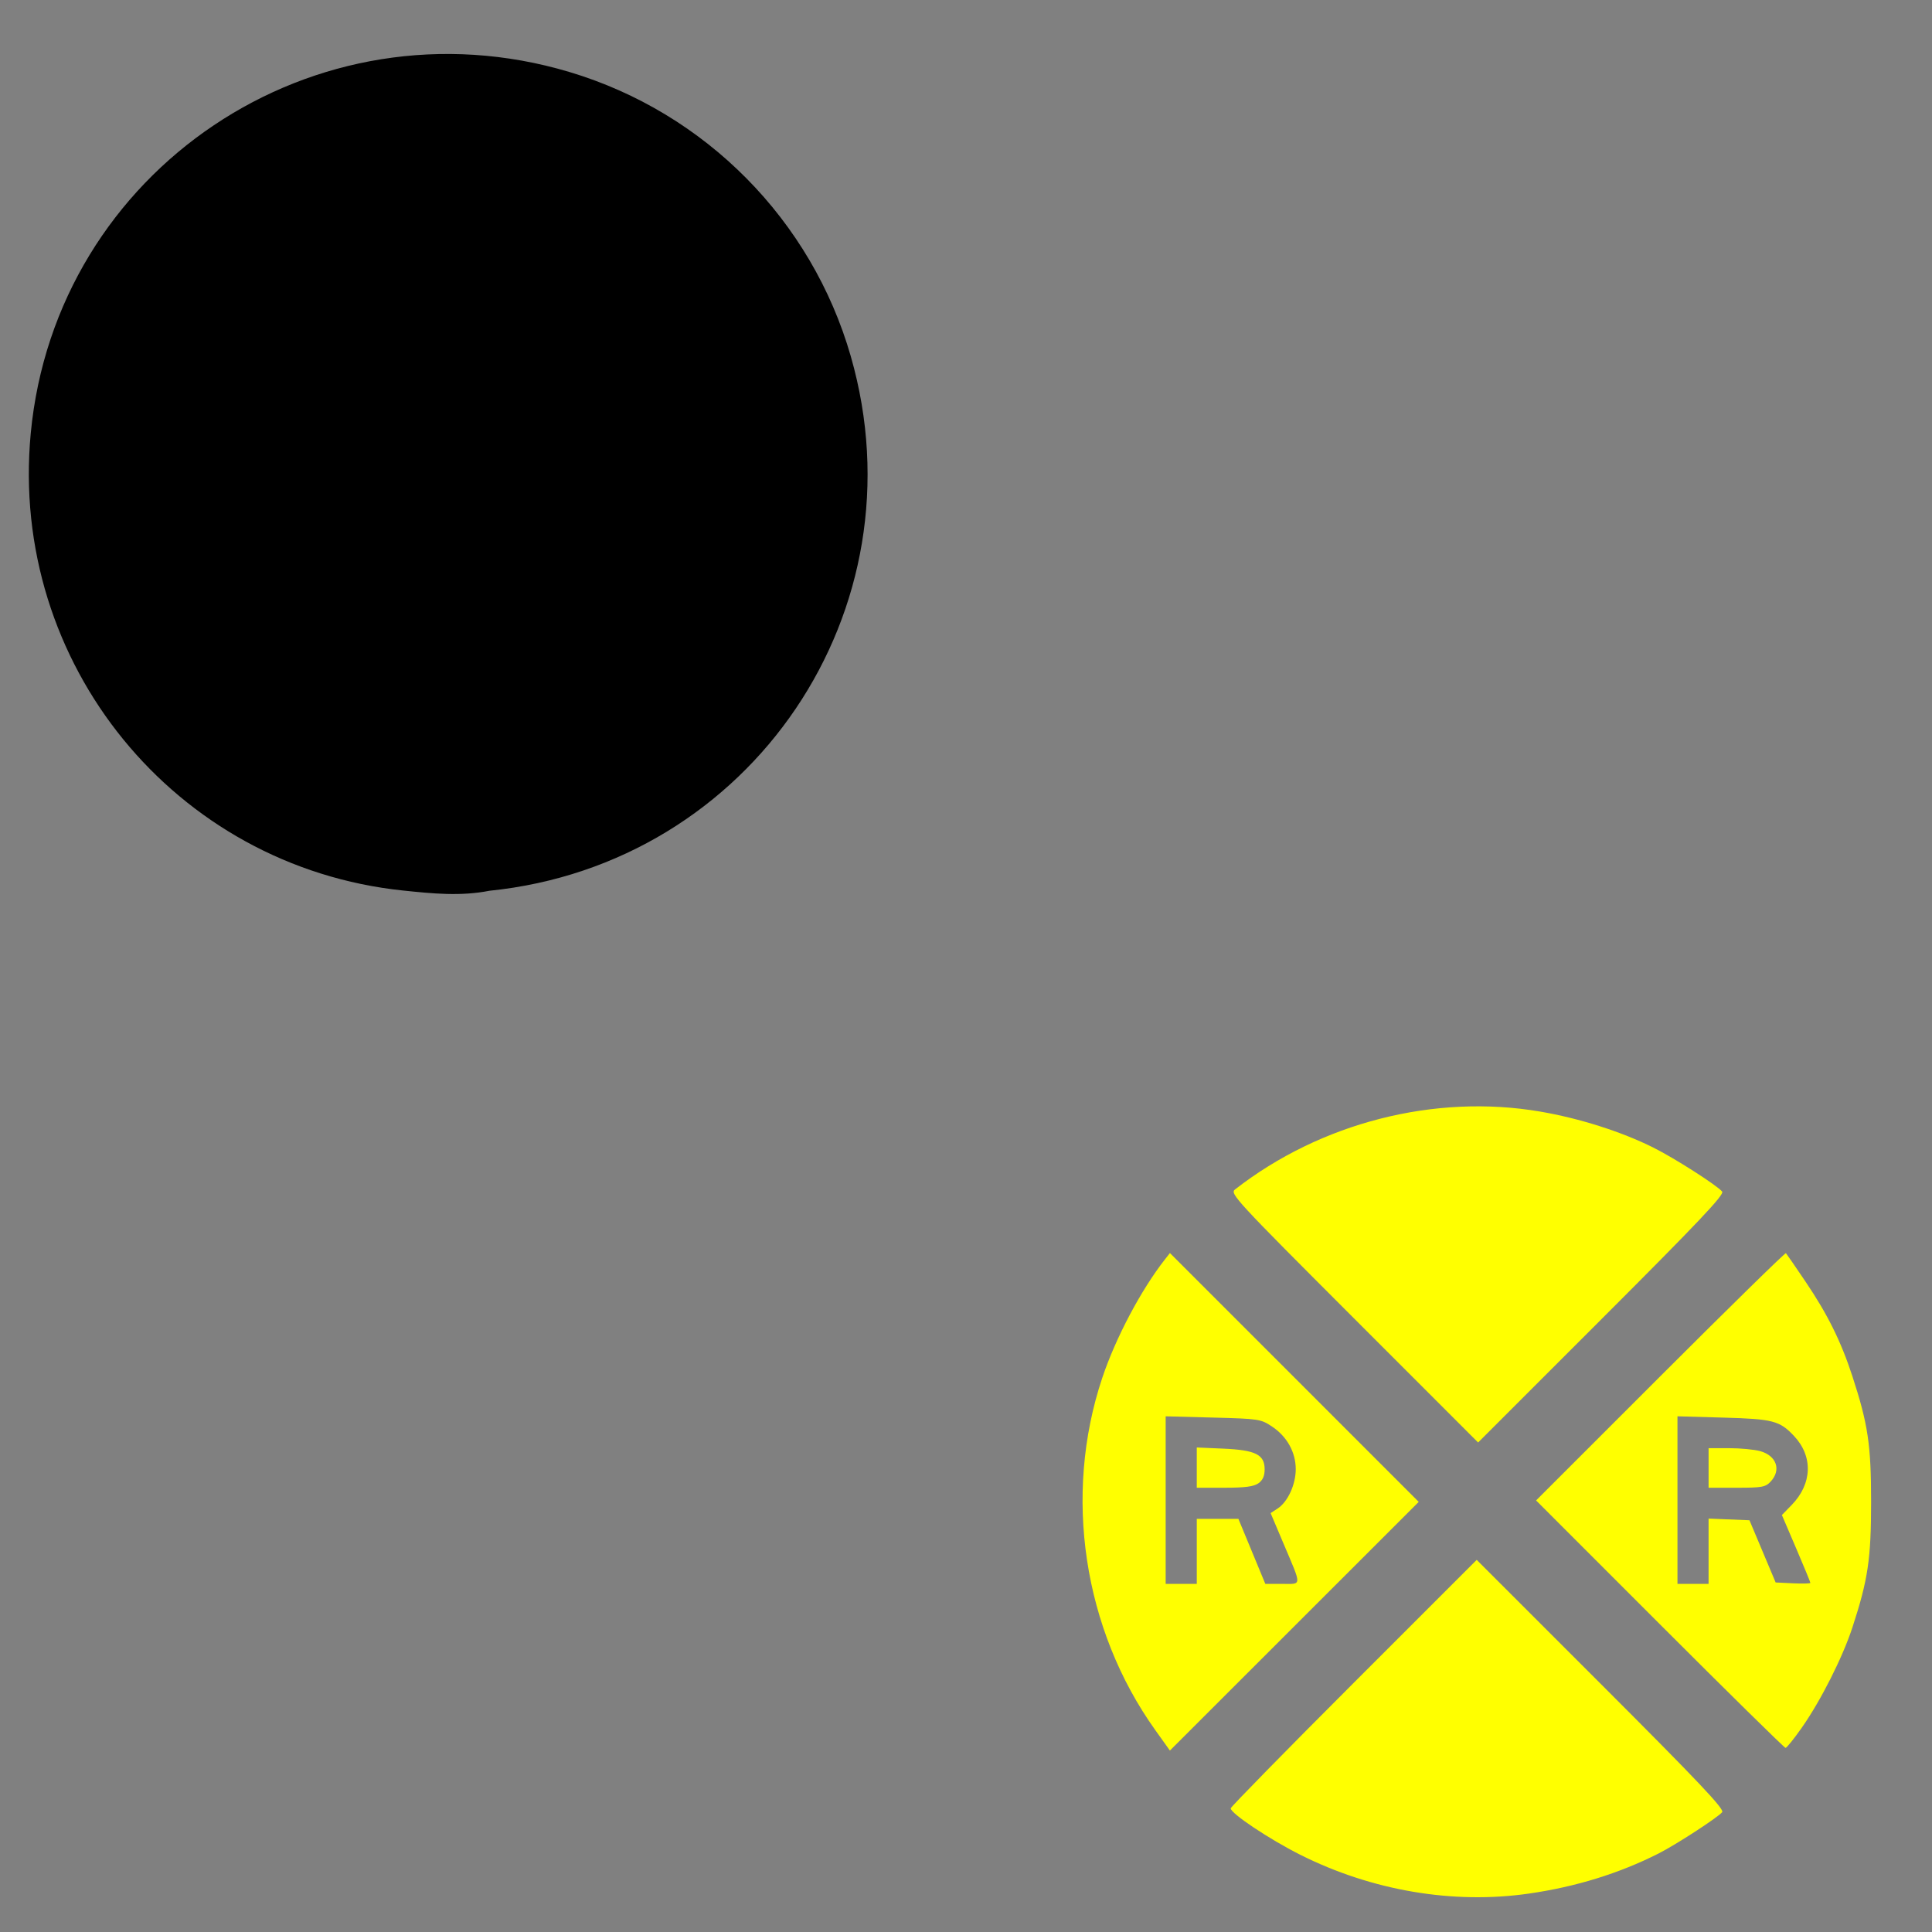
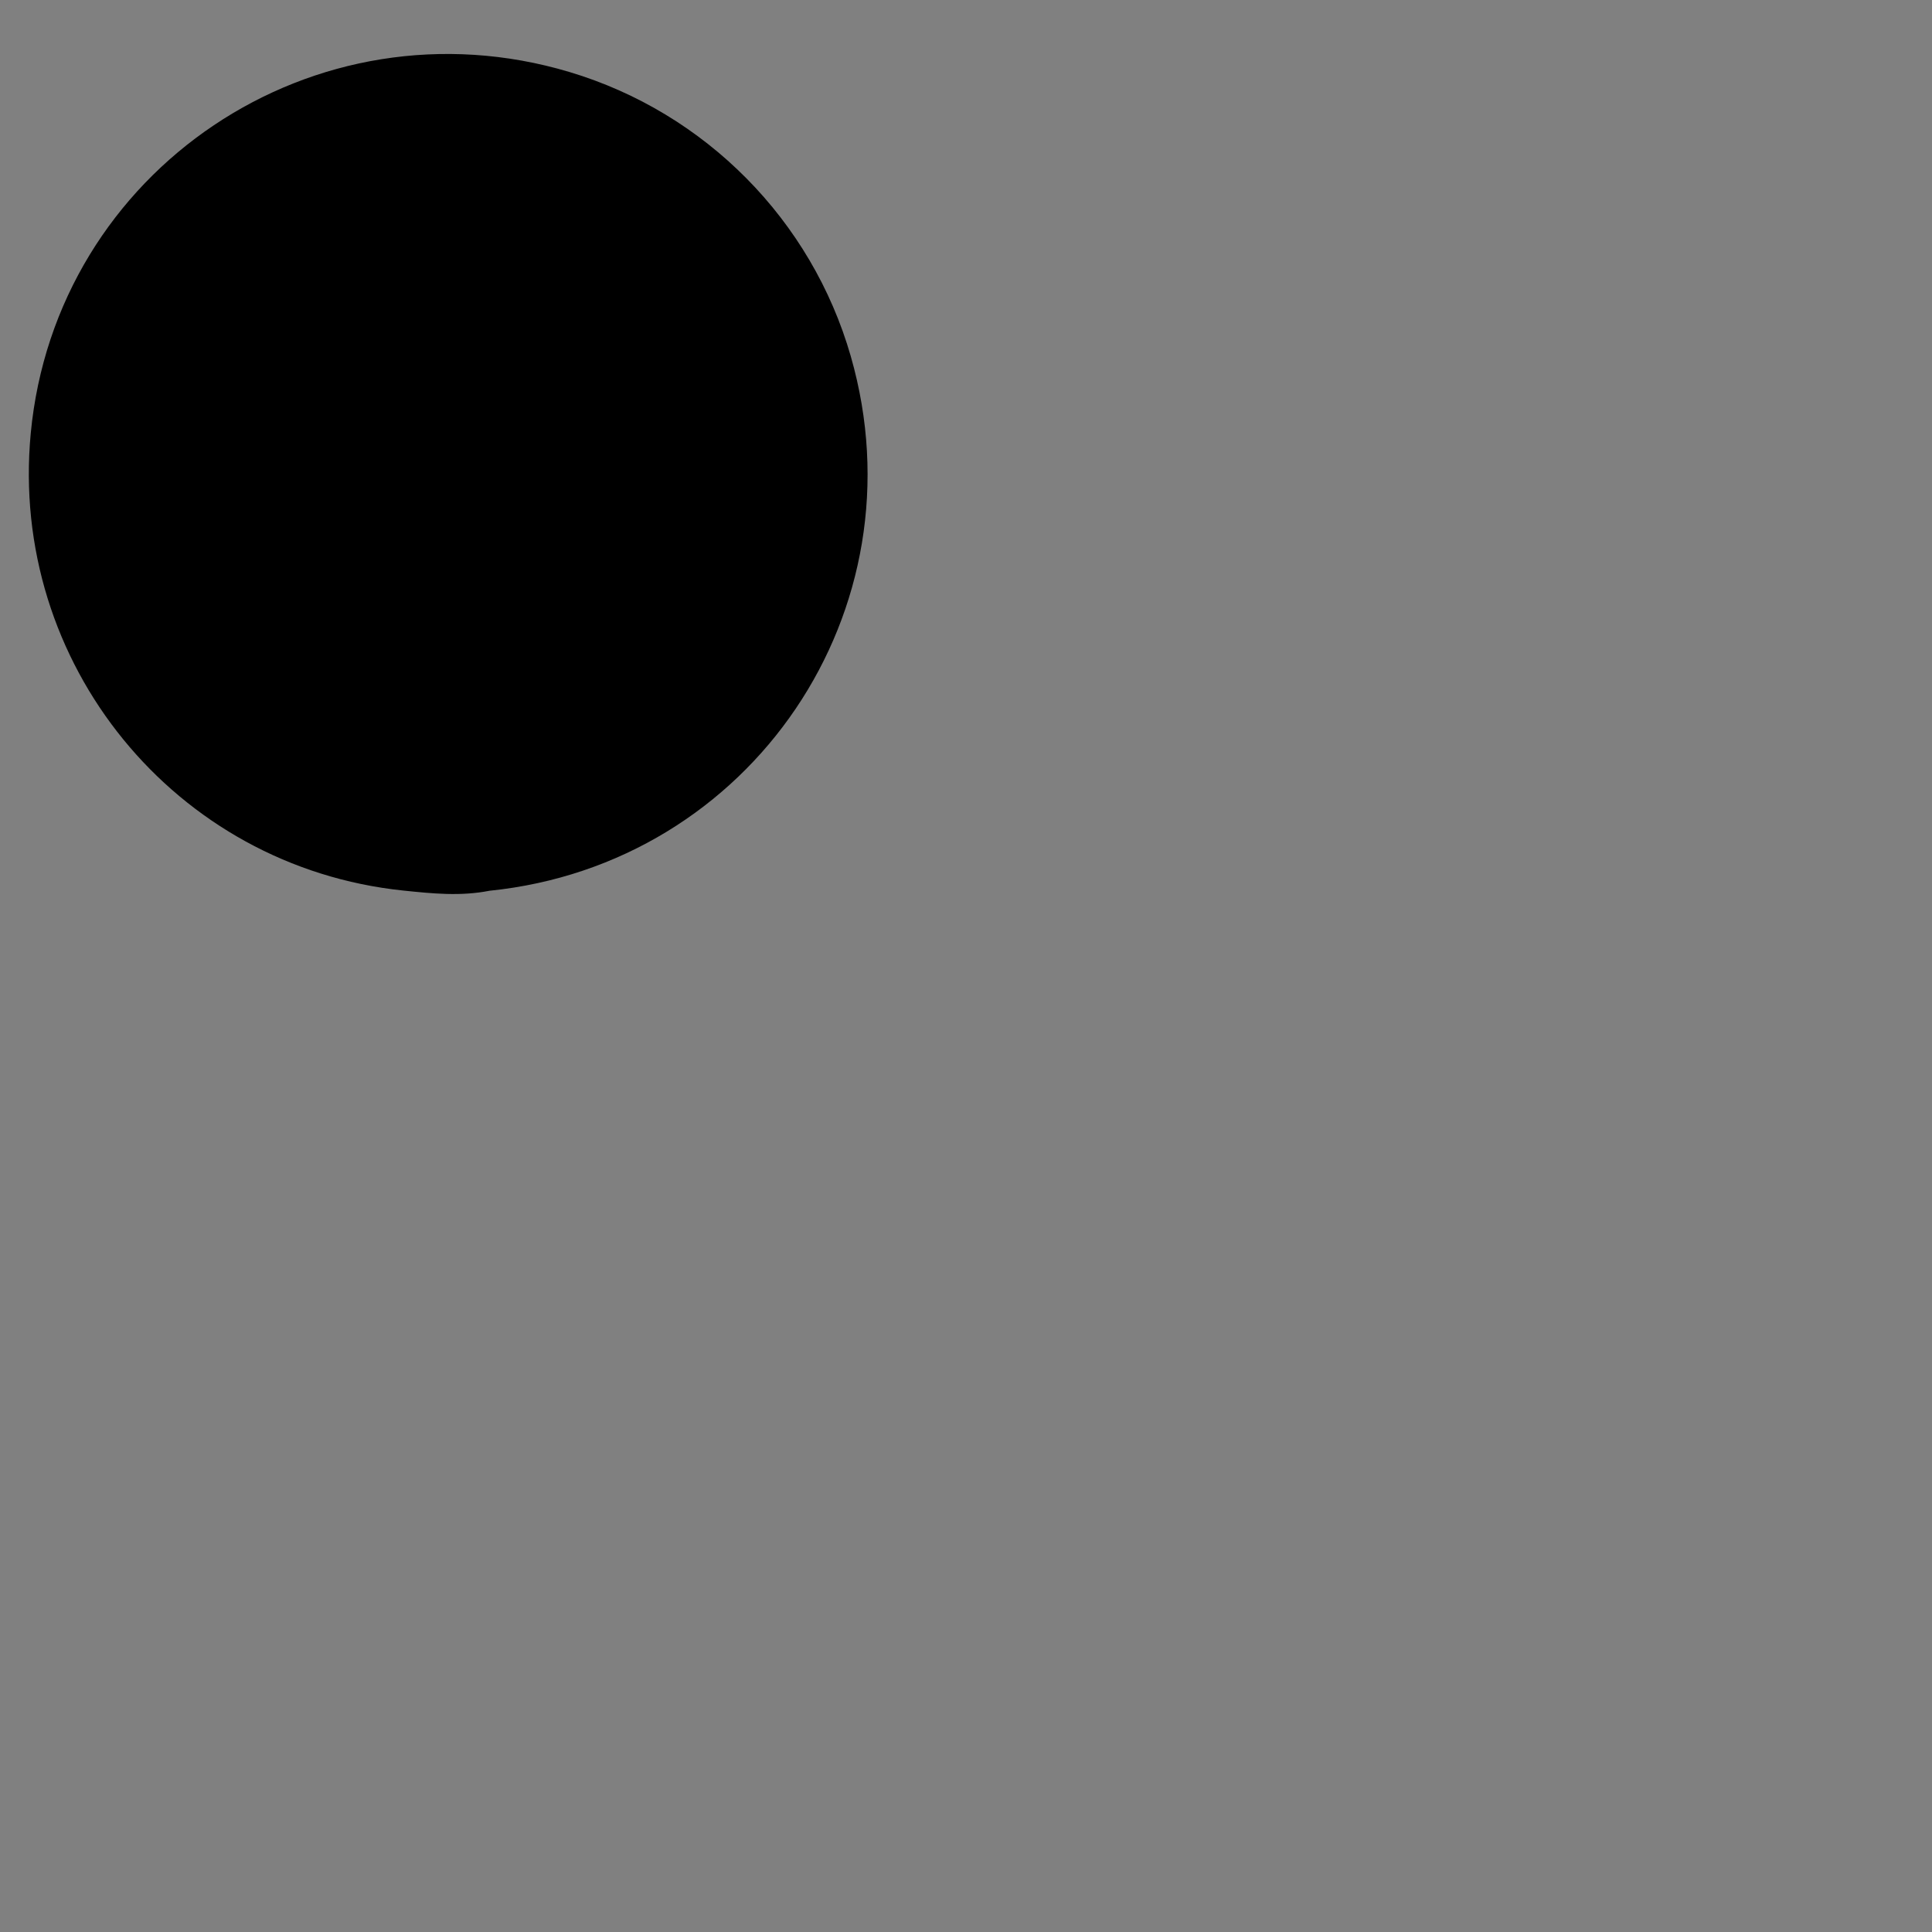
<svg xmlns="http://www.w3.org/2000/svg" xmlns:ns1="http://www.inkscape.org/namespaces/inkscape" xmlns:ns2="http://sodipodi.sourceforge.net/DTD/sodipodi-0.dtd" width="1080" height="1080" id="svg2" version="1.1" ns1:version="0.47 r22583" ns2:docname="New document 1">
  <rect width="100%" height="100%" fill="#808080" stroke="none" />
  <defs id="defs4">
    <ns1:perspective ns2:type="inkscape:persp3d" ns1:vp_x="0 : 526.18109 : 1" ns1:vp_y="0 : 1000 : 0" ns1:vp_z="744.09448 : 526.18109 : 1" ns1:persp3d-origin="372.04724 : 350.78739 : 1" id="perspective10" />
    <ns1:perspective id="perspective2820" ns1:persp3d-origin="0.5 : 0.33333333 : 1" ns1:vp_z="1 : 0.5 : 1" ns1:vp_y="0 : 1000 : 0" ns1:vp_x="0 : 0.5 : 1" ns2:type="inkscape:persp3d" />
  </defs>
  <ns2:namedview id="base" pagecolor="#ffffff" bordercolor="#666666" borderopacity="1.0" ns1:pageopacity="0.0" ns1:pageshadow="2" ns1:zoom="0.35" ns1:cx="375" ns1:cy="520" ns1:document-units="in" ns1:current-layer="layer1" showgrid="false" units="in" ns1:showpageshadow="false" borderlayer="false" ns1:window-width="1280" ns1:window-height="747" ns1:window-x="-4" ns1:window-y="-4" ns1:window-maximized="1" />
  <g ns1:label="Layer 1" ns1:groupmode="layer" id="layer1" transform="translate(0,27.64)">
    <path style="fill:#000000" d="M 225.483,470.191 C 97.761,456.924 5.06,343.212 17.178,214.673 31.082,67.181 175.917,-29.989 318.348,12.619 c 75.967,22.725 135.388,82.787 157.257,158.951 40.687,141.704 -55.425,283.84 -202,298.731 -16.256,3.192 -31.891,1.564 -48.121,-0.11 z" id="path2940" ns2:nodetypes="cssscc" />
-     <path id="path2874" style="fill:#ffff00" d="m 962.695,638.453 c -2.933,-3.534 -26.64,-18.681 -38.531,-24.619 -17.809,-8.893 -41.345,-16.371 -63.31,-20.115 -58.878,-10.035 -122.563,6.235 -170.468,43.55 -2.979,2.32 -0.01,5.538 66.382,71.943 l 69.5,69.514 69.091,-69.078 c 54.426,-54.415 68.719,-69.527 67.335,-71.195 z m 27.127,162.104 c 6.041,-6.484 3.279,-14.467 -5.885,-17.012 -3.25,-0.903 -11.066,-1.645 -17.369,-1.65 l -11.46,-0.009 0,11.065 0,11.065 15.745,0 c 14.162,0 16.069,-0.348 18.968,-3.459 z m -52.101,10.367 0,-46.836 25.686,0.724 c 27.731,0.782 31.388,1.729 39.417,10.215 10.769,11.382 10.277,26.745 -1.235,38.597 l -5.494,5.656 7.959,18.589 c 4.378,10.224 7.96,18.916 7.96,19.315 0,0.399 -4.368,0.514 -9.707,0.255 l -9.707,-0.471 -7.319,-17.388 -7.319,-17.388 -11.427,-0.464 -11.427,-0.464 0,18.247 0,18.247 -8.694,0 -8.694,0 0,-46.836 z m 69.437,127.305 c 10.698,-15.233 22.886,-39.377 28.392,-56.242 8.678,-26.581 10.409,-38.237 10.409,-70.068 0,-31.902 -1.726,-43.465 -10.497,-70.341 -6.309,-19.332 -13.873,-34.593 -26.131,-52.725 -5.669,-8.385 -10.613,-15.569 -10.988,-15.966 -0.374,-0.397 -31.951,30.542 -70.169,68.753 l -69.488,69.474 69.148,69.162 c 38.032,38.039 69.666,69.162 70.3,69.162 0.633,0 4.694,-5.045 9.024,-11.211 z M 703.427,801.556 c 2.466,-1.727 3.513,-4.072 3.513,-7.867 0,-8.208 -5.088,-10.742 -23.149,-11.532 l -14.787,-0.647 0,11.253 0,11.253 15.455,0 c 11.43,0 16.37,-0.641 18.968,-2.461 z m -51.811,9.372 0,-46.833 26.477,0.697 c 25.576,0.673 26.696,0.842 32.919,4.972 8.395,5.571 13.316,14.388 13.316,23.861 0,8.611 -4.439,18.278 -10.095,21.983 l -3.954,2.591 7.206,17.014 c 10.368,24.483 10.427,22.547 -0.686,22.547 l -9.478,0 -7.527,-18.178 -7.527,-18.178 -11.631,0 -11.631,0 0,18.178 0,18.178 -8.694,0 -8.694,0 0,-46.833 z m 71.924,-68.556 -69.539,-69.553 -2.791,3.557 c -13.348,17.007 -27.575,43.902 -35.047,66.25 -21.924,65.58 -10.637,140.496 29.665,196.892 l 8.159,11.417 69.546,-69.506 69.546,-69.506 -69.539,-69.553 z m 131.195,288.505 c 26.204,-3.782 50.371,-11.258 72.41,-22.399 9.686,-4.896 33.04,-20.067 35.552,-23.093 1.381,-1.664 -13.037,-16.903 -67.725,-71.58 L 825.492,844.338 756.732,913.084 c -37.818,37.811 -68.76,69.382 -68.76,70.16 0,2.835 21.604,17.256 38.794,25.897 40.054,20.134 85.541,27.86 127.969,21.736 z" />
  </g>
</svg>